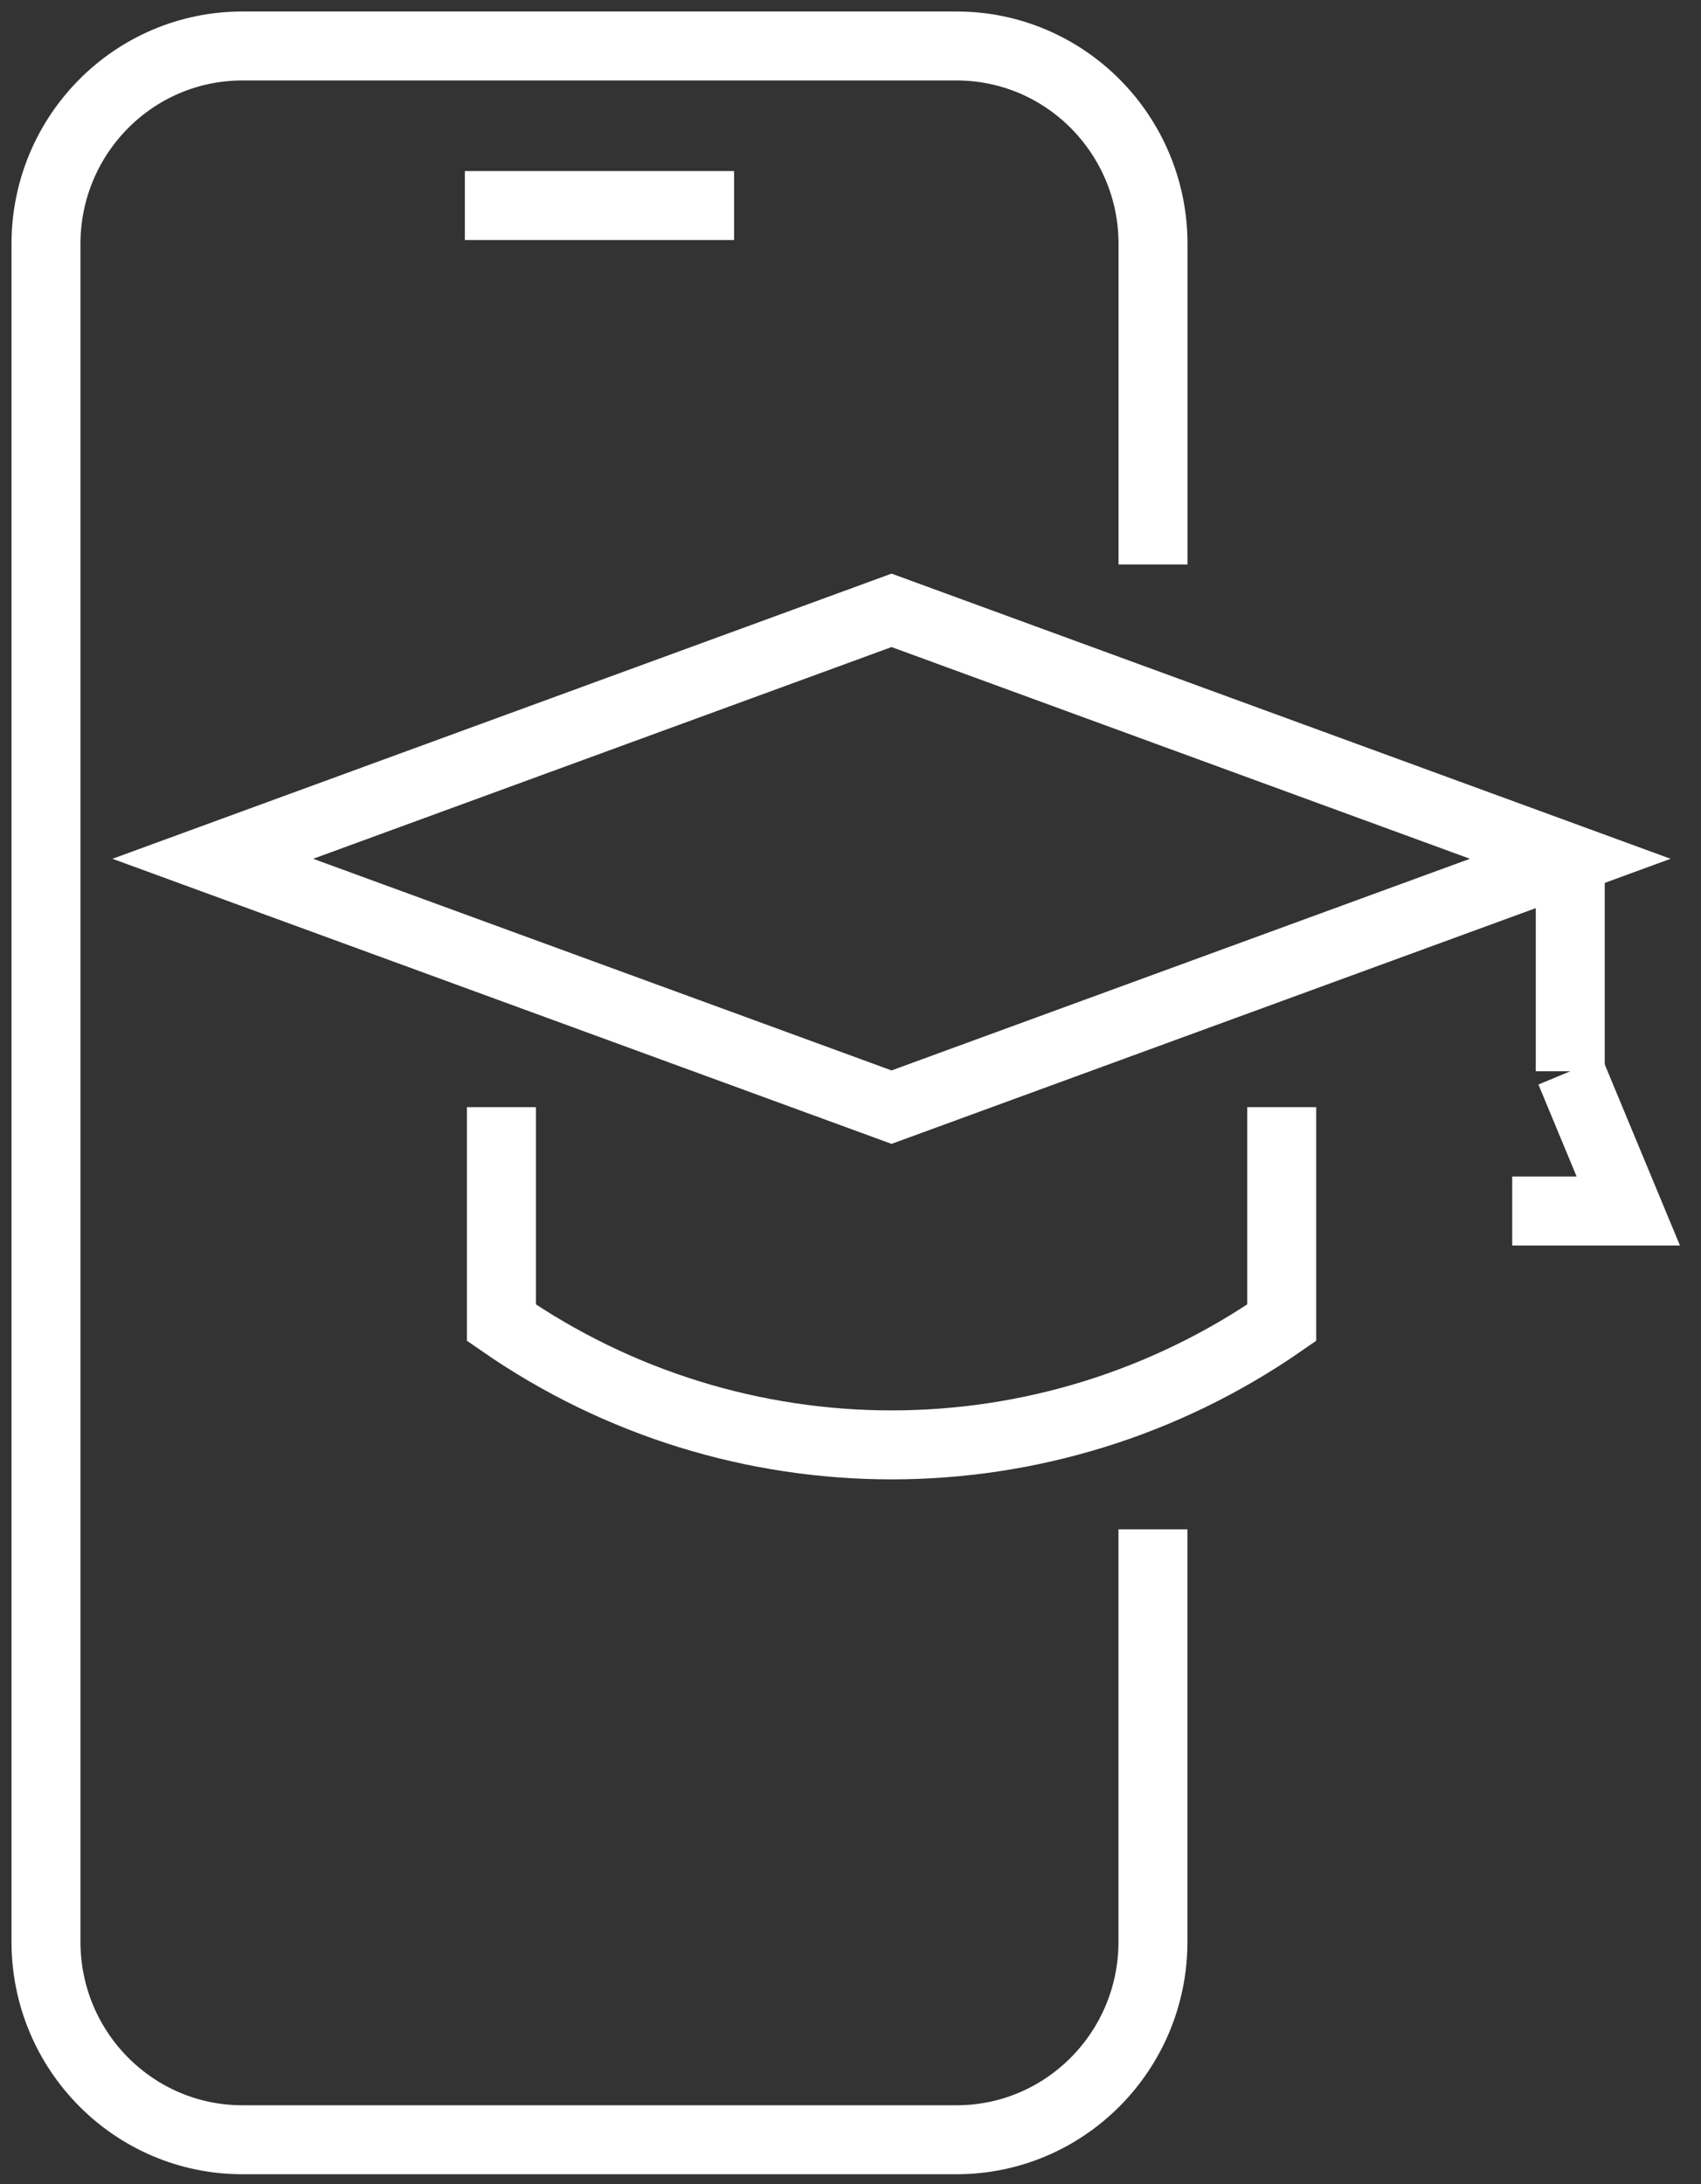
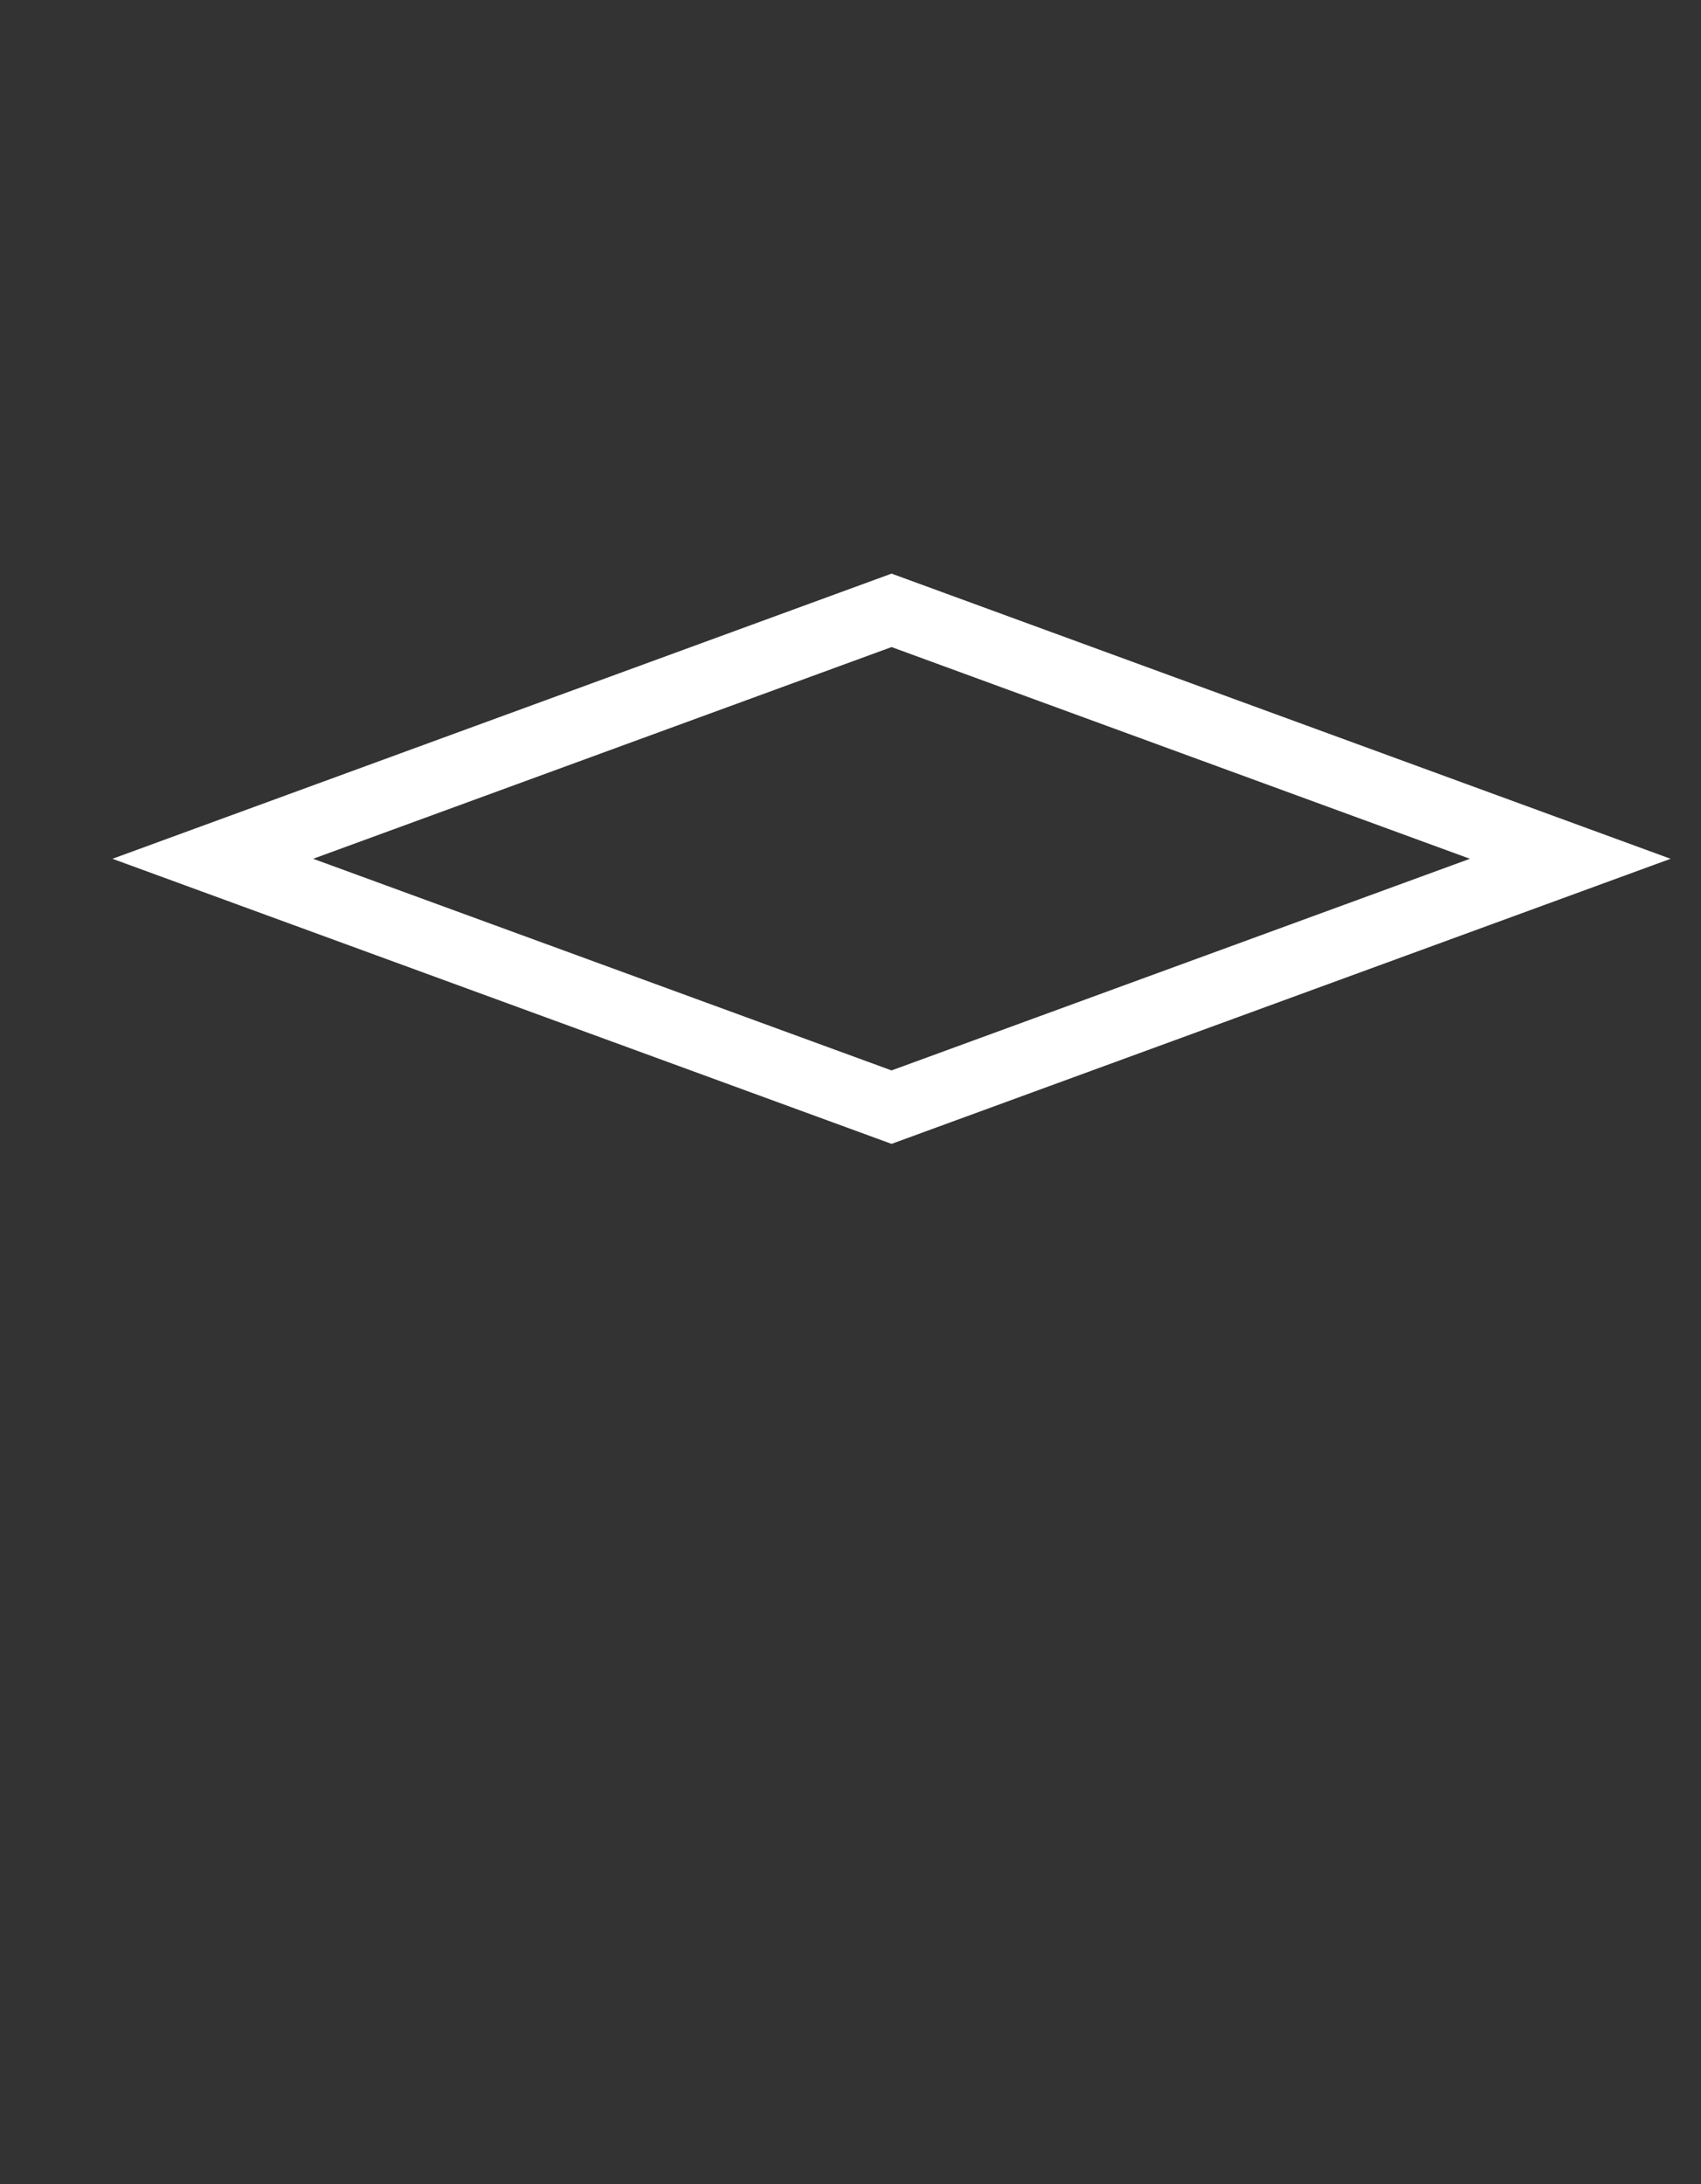
<svg xmlns="http://www.w3.org/2000/svg" width="74" height="95" viewBox="0 0 74 95" fill="none">
  <rect x="0" y="0" width="74" height="95" fill="#333333" stroke="none" />
-   <path d="M50.158 66.516V84.449C50.158 89.204 46.333 93.062 41.612 93.062H10.545C5.828 93.062 2 89.207 2 84.449V10.613C2 5.855 5.824 2 10.545 2H41.615C46.333 2 50.161 5.855 50.161 10.613V24.551" stroke="white" stroke-width="3" stroke-miterlimit="10" />
-   <path d="M20.223 8.94H31.935" stroke="white" stroke-width="3" stroke-miterlimit="10" />
  <path d="M38.786 26.545L9.258 37.35L38.786 48.152L68.312 37.35L38.786 26.545Z" stroke="white" stroke-width="3" stroke-miterlimit="10" />
-   <path d="M55.759 48.152V57.528C45.536 64.612 32.037 64.612 21.814 57.528V48.152" stroke="white" stroke-width="3" stroke-miterlimit="10" />
-   <path d="M68.312 37.453V46.592" stroke="white" stroke-width="3" stroke-miterlimit="10" />
-   <path d="M65.787 52.669H70.837L68.312 46.592" stroke="white" stroke-width="3" stroke-miterlimit="10" />
</svg>